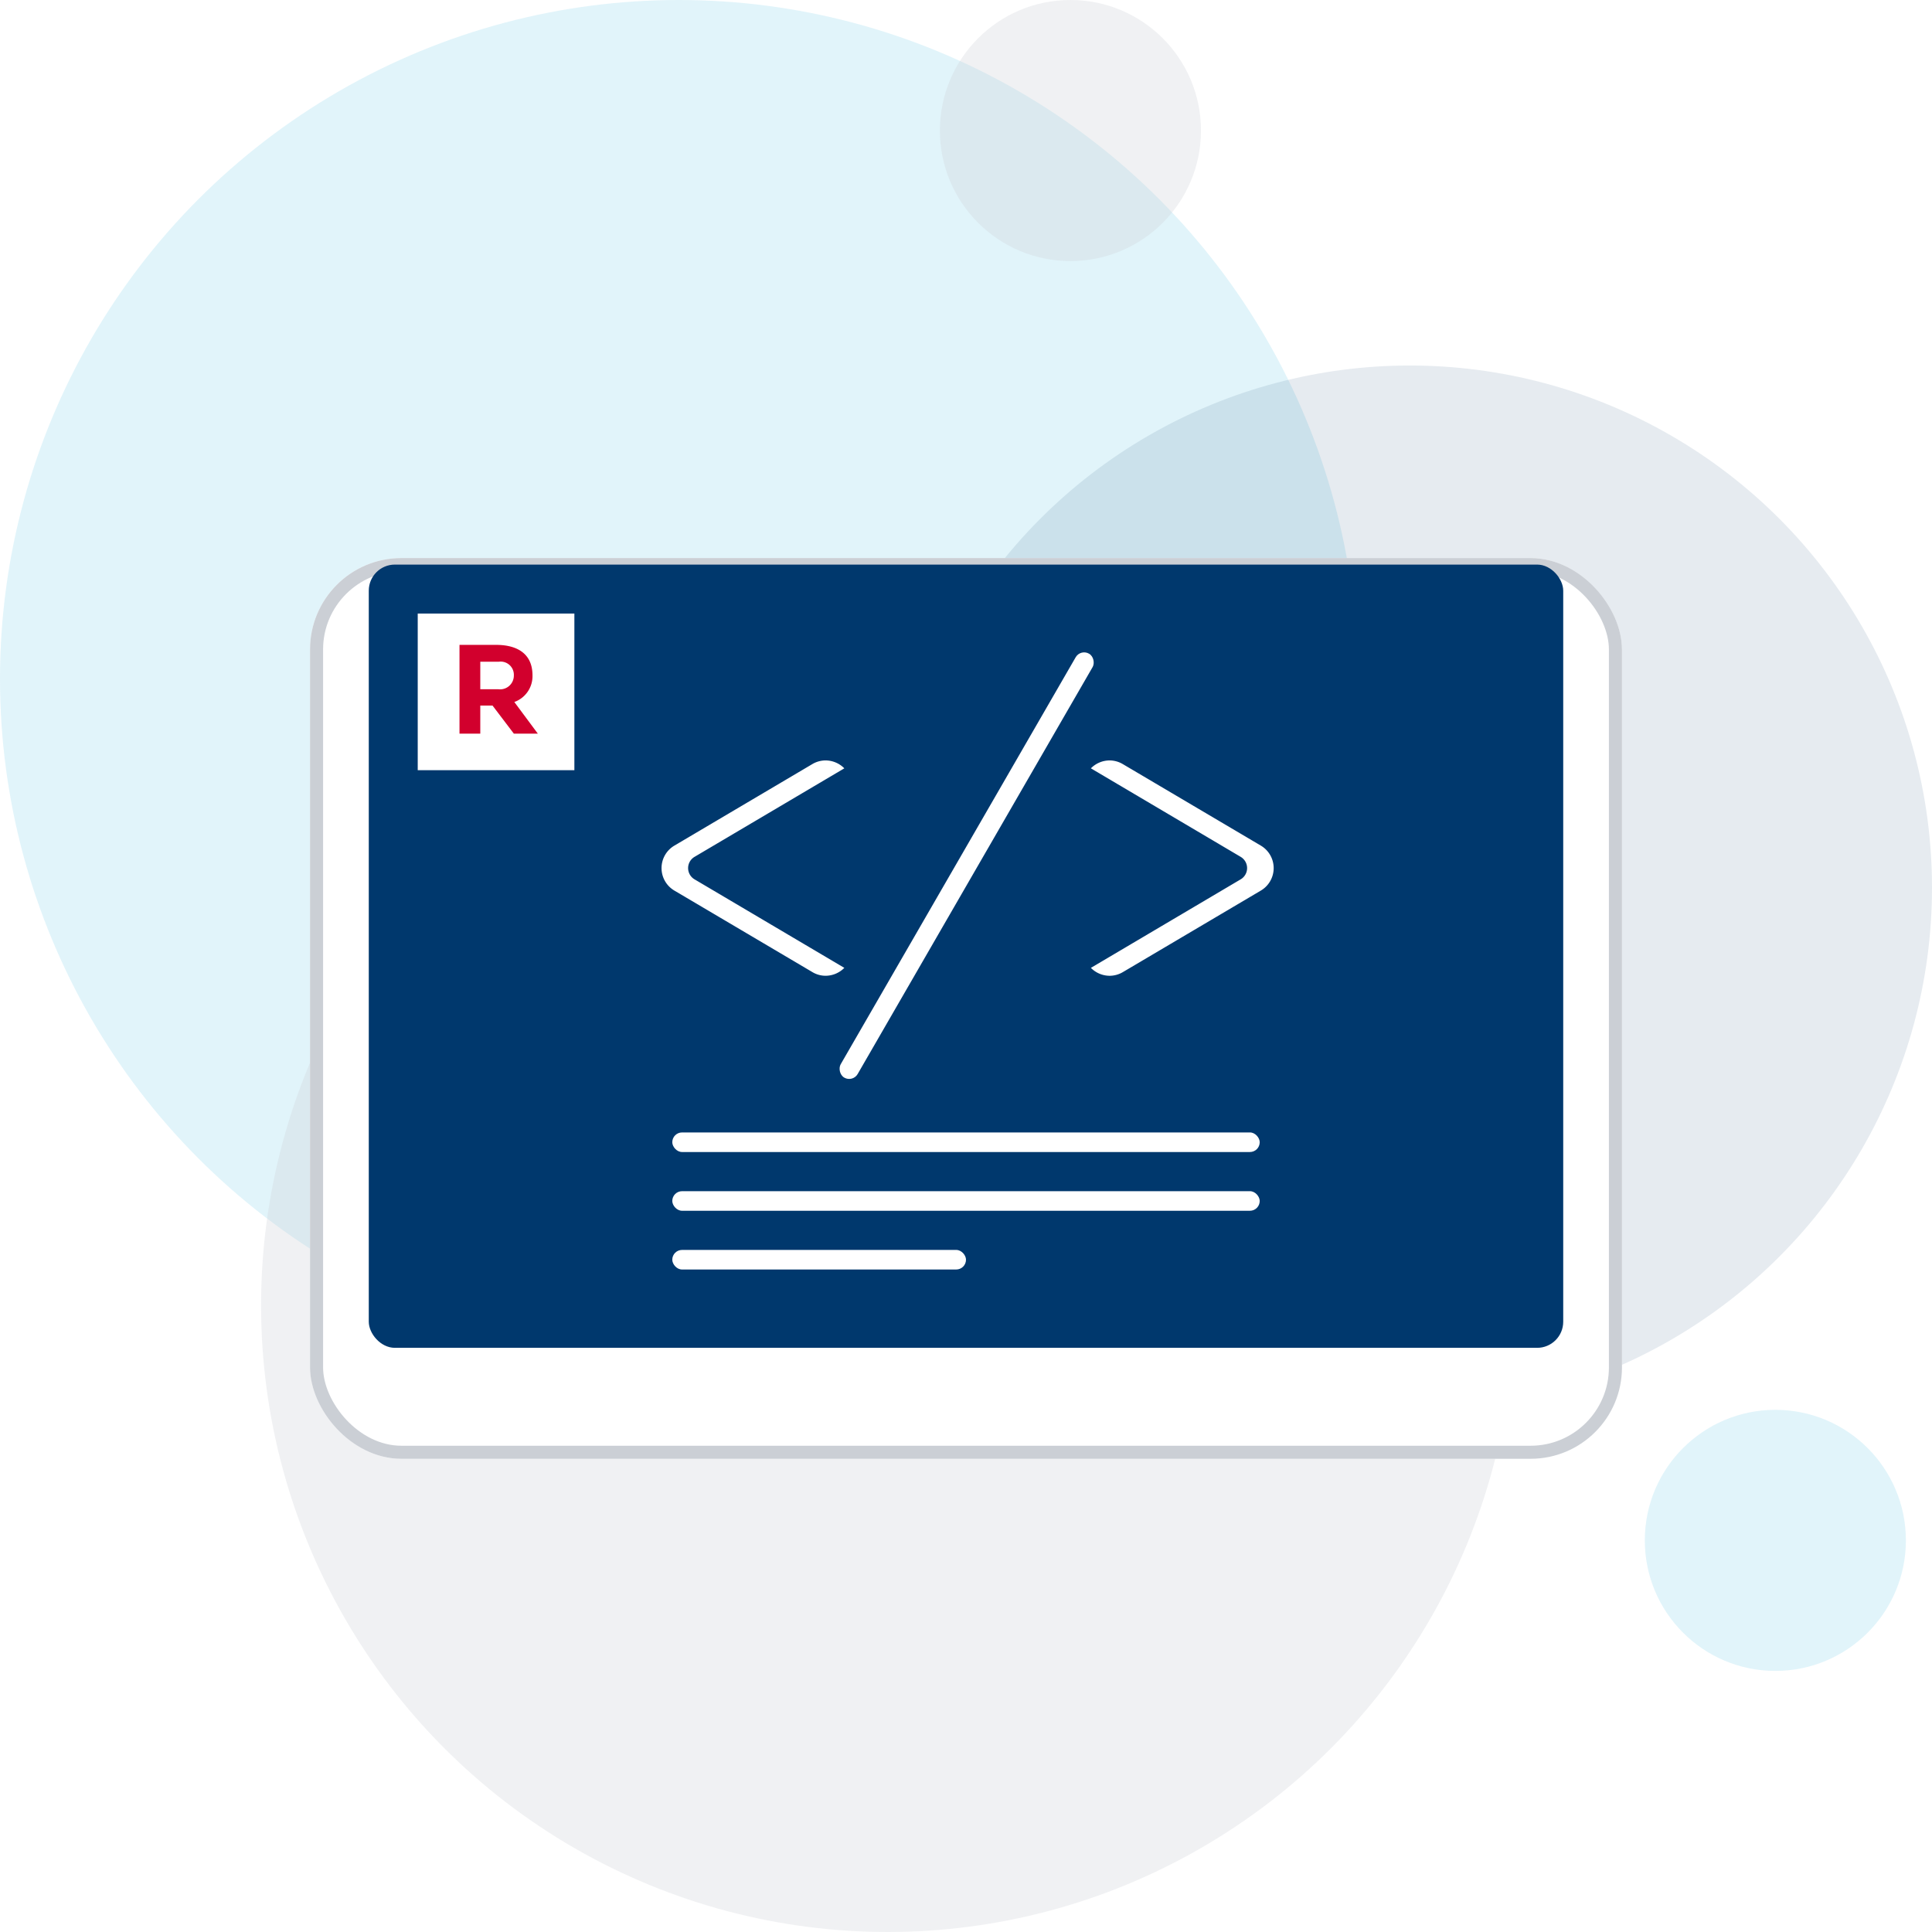
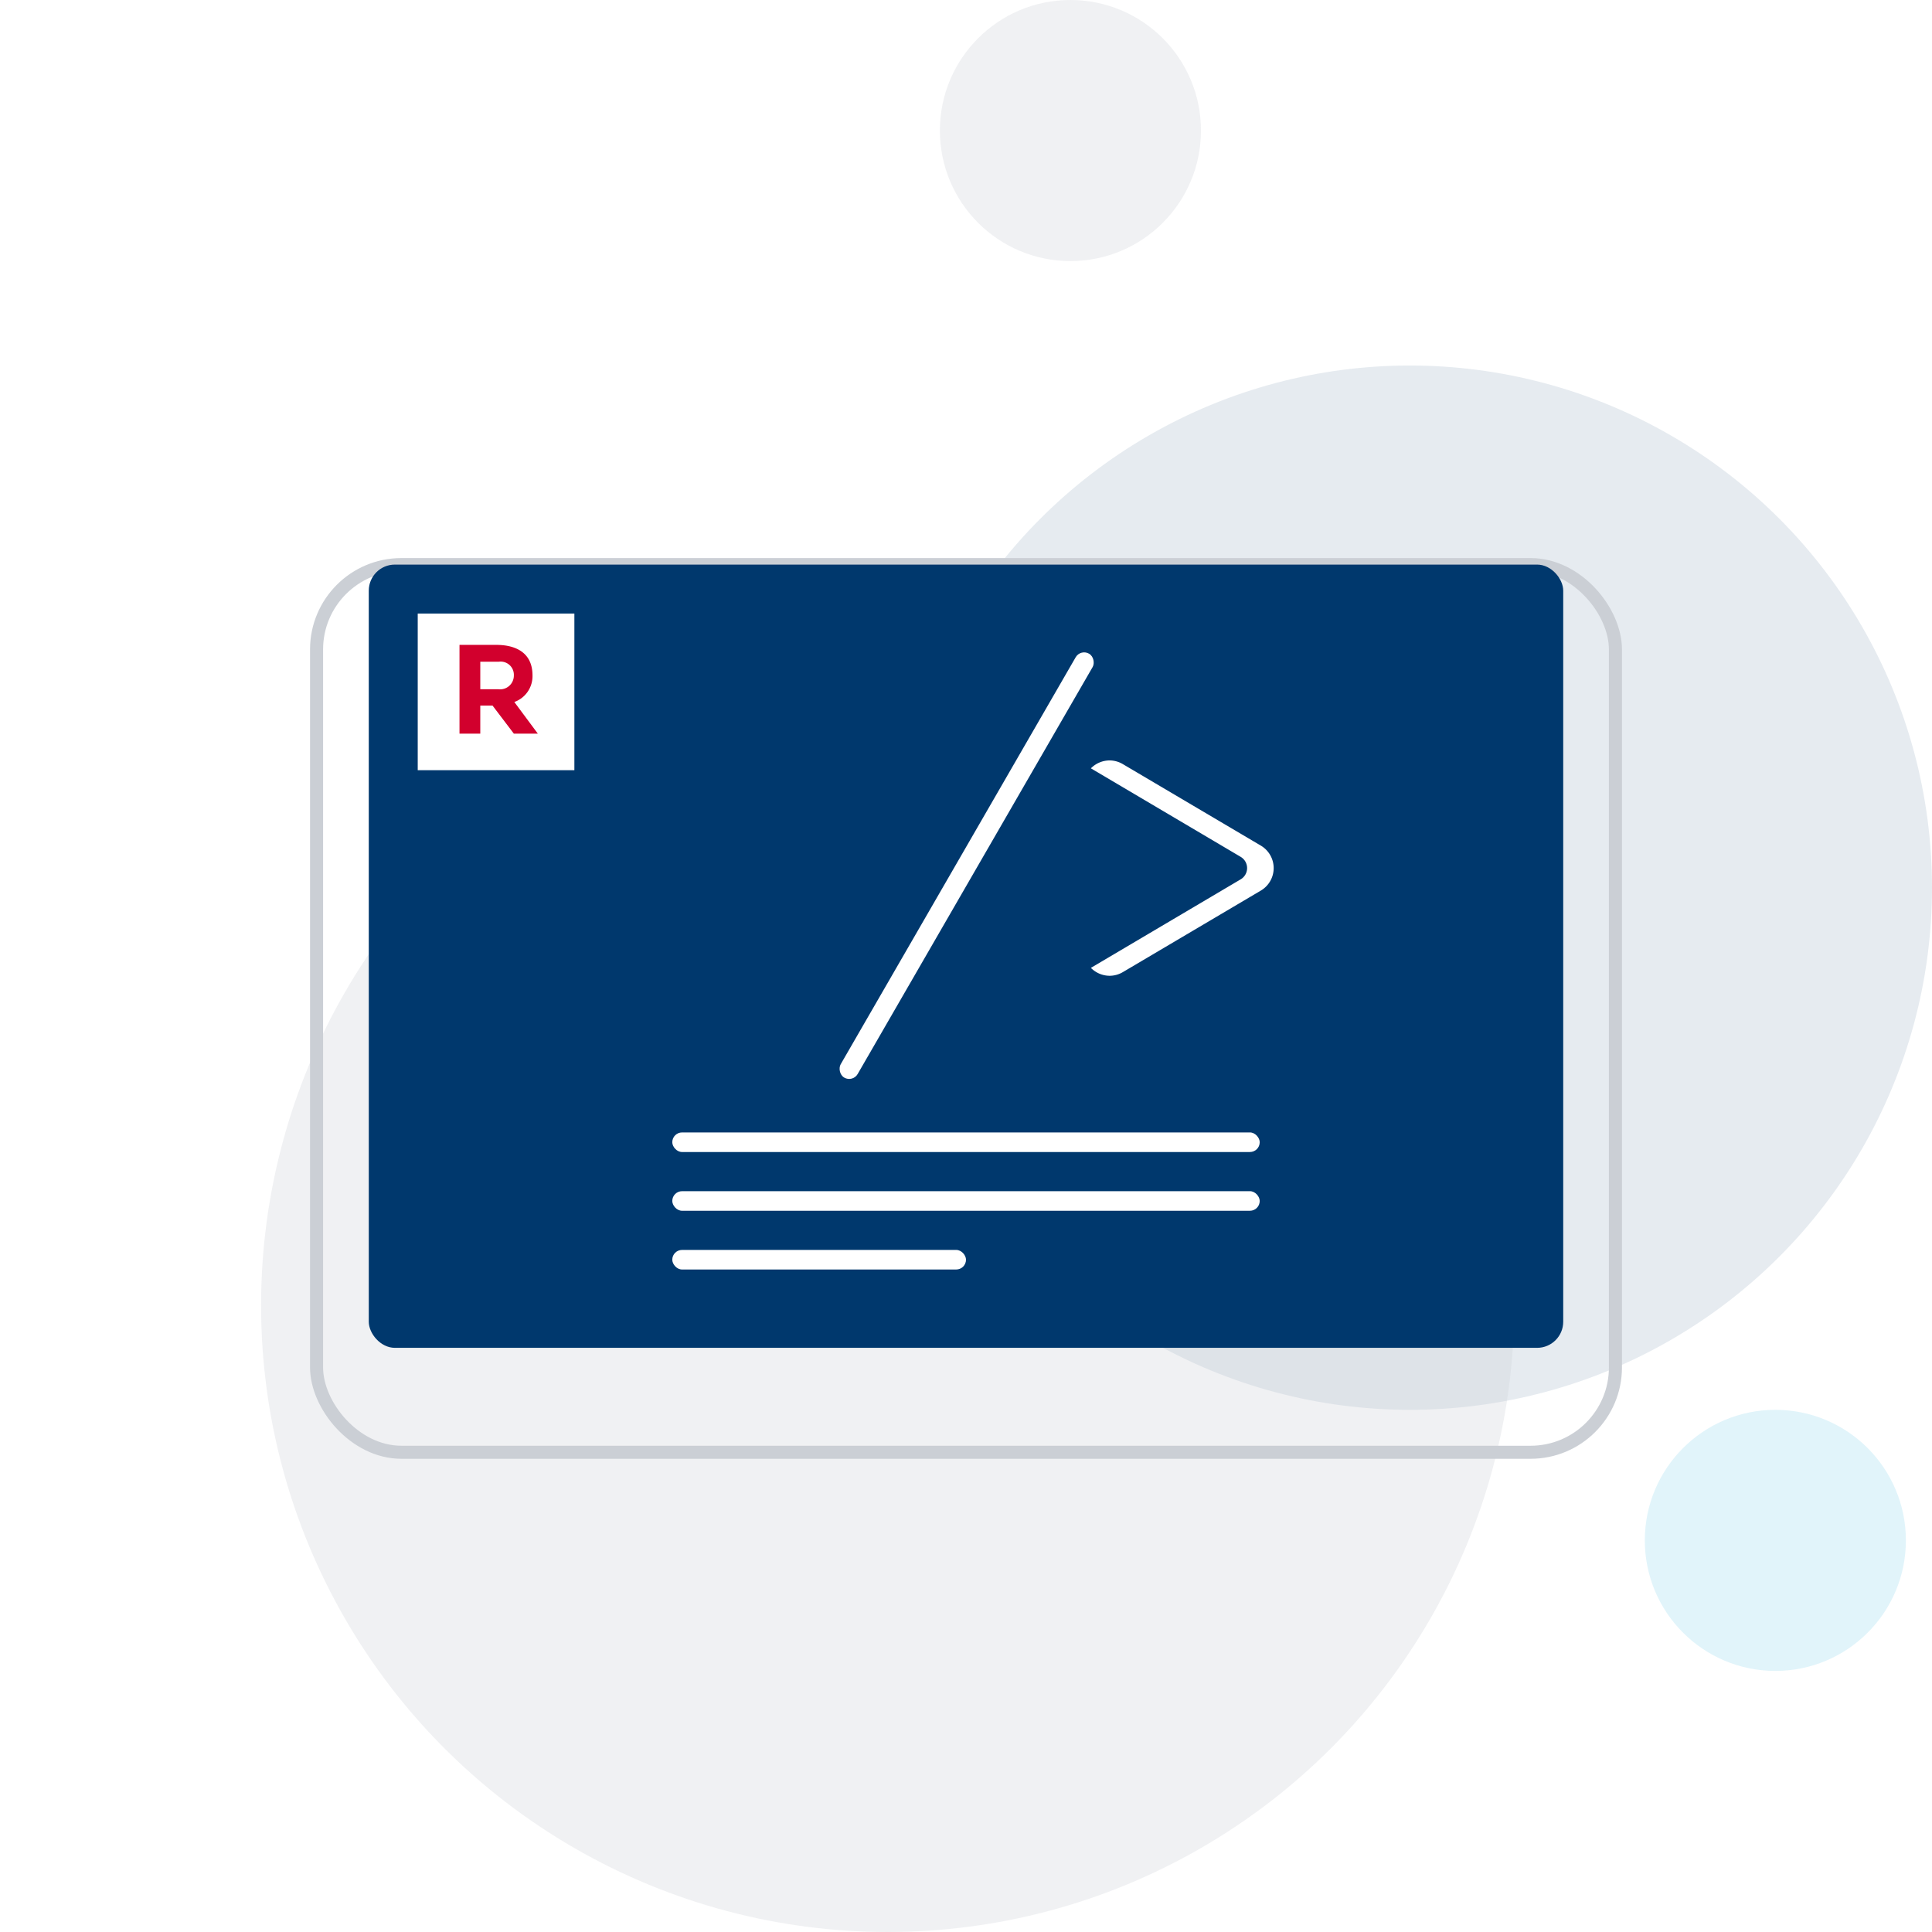
<svg xmlns="http://www.w3.org/2000/svg" width="148" height="148" viewBox="0 0 148 148">
  <defs>
    <filter id="Rectangle_651" x="8.75" y="27.75" width="130.5" height="99" filterUnits="userSpaceOnUse">
      <feOffset dy="4" input="SourceAlpha" />
      <feGaussianBlur stdDeviation="5" result="blur" />
      <feFlood flood-opacity="0.161" />
      <feComposite operator="in" in2="blur" />
      <feComposite in="SourceGraphic" />
    </filter>
  </defs>
  <g id="Group_2118" data-name="Group 2118" transform="translate(-84 -34)">
    <g id="icon-circles" transform="translate(84 34)">
-       <circle id="Ellipse_190" data-name="Ellipse 190" cx="52" cy="52" r="52" fill="#99d8ed" opacity="0.3" />
      <circle id="Ellipse_193" data-name="Ellipse 193" cx="10" cy="10" r="10" transform="translate(126 108)" fill="#99d8ed" opacity="0.3" />
      <circle id="Ellipse_191" data-name="Ellipse 191" cx="40" cy="40" r="40" transform="translate(68 28)" fill="#00386d" opacity="0.1" />
      <circle id="Ellipse_192" data-name="Ellipse 192" cx="48" cy="48" r="48" transform="translate(20 52)" fill="#cbcfd5" opacity="0.3" />
      <circle id="Ellipse_194" data-name="Ellipse 194" cx="10" cy="10" r="10" transform="translate(72)" fill="#cbcfd5" opacity="0.3" />
    </g>
    <g id="img-developer-docs" transform="translate(98 60)" style="isolation: isolate">
      <rect id="Rectangle_663" data-name="Rectangle 663" width="120" height="94.5" fill="none" />
      <g id="Group_1236" data-name="Group 1236" transform="translate(9.75 12.75)">
        <g transform="matrix(1, 0, 0, 1, -23.75, -38.75)" filter="url(#Rectangle_651)">
          <g id="Rectangle_651-2" data-name="Rectangle 651" transform="translate(23.75 38.75)" fill="#fff" stroke="#cbcfd5" stroke-width="1">
-             <rect width="100.5" height="69" rx="7" stroke="none" />
            <rect x="0.5" y="0.5" width="99.5" height="68" rx="6.5" fill="none" />
          </g>
        </g>
        <rect id="Rectangle_652" data-name="Rectangle 652" width="91.5" height="60" rx="2" transform="translate(4.5 4.5)" fill="#00386d" />
        <g id="Group_1234" data-name="Group 1234" transform="translate(26.778 10.95)">
          <path id="Subtraction_62" data-name="Subtraction 62" d="M1.561,16.612a2.028,2.028,0,0,1-1.436-.606L11.6,9.224a1,1,0,0,0,0-1.722L.125.721A2.027,2.027,0,0,1,1.561.115,2,2,0,0,1,2.576.4L13.145,6.642a2,2,0,0,1,0,3.443L2.576,16.33A2,2,0,0,1,1.561,16.612Z" transform="translate(32.914 8.437)" fill="#fff" />
-           <path id="Subtraction_63" data-name="Subtraction 63" d="M1.562,16.612a2.028,2.028,0,0,1-1.436-.606L11.6,9.225a1,1,0,0,0,0-1.722L.125.721A2.029,2.029,0,0,1,1.562.116,1.97,1.97,0,0,1,2.576.4L13.145,6.642a2,2,0,0,1,0,3.443L2.576,16.331A2,2,0,0,1,1.562,16.612Z" transform="translate(14.276 25.164) rotate(180)" fill="#fff" />
          <rect id="Rectangle_656" data-name="Rectangle 656" width="1.5" height="37.5" rx="0.75" transform="translate(32.248 0) rotate(30)" fill="#fff" />
        </g>
        <g id="Group_1235" data-name="Group 1235" transform="translate(27.75 48)">
          <rect id="Rectangle_657" data-name="Rectangle 657" width="45" height="1.5" rx="0.75" fill="#fff" />
          <rect id="Rectangle_658" data-name="Rectangle 658" width="45" height="1.5" rx="0.75" transform="translate(0 4.5)" fill="#fff" />
          <rect id="Rectangle_660" data-name="Rectangle 660" width="22.5" height="1.5" rx="0.75" transform="translate(0 9)" fill="#fff" />
        </g>
        <g id="Group_1261" data-name="Group 1261" transform="translate(-3)">
          <rect id="Rectangle_666" data-name="Rectangle 666" width="12" height="12" transform="translate(11.25 8.25)" fill="#fff" />
          <path id="Path_1415" data-name="Path 1415" d="M5.592,2.345C5.592,0,3.306,0,2.735,0H0V6.8H1.592V4.651h.939L4.163,6.8H6L4.2,4.377A2.105,2.105,0,0,0,5.592,2.345M2.98,3.4H1.592V1.29H3.02A1.011,1.011,0,0,1,4.163,2.345,1.055,1.055,0,0,1,2.98,3.4" transform="translate(14.45 10.65)" fill="#d2002d" />
        </g>
      </g>
    </g>
  </g>
</svg>